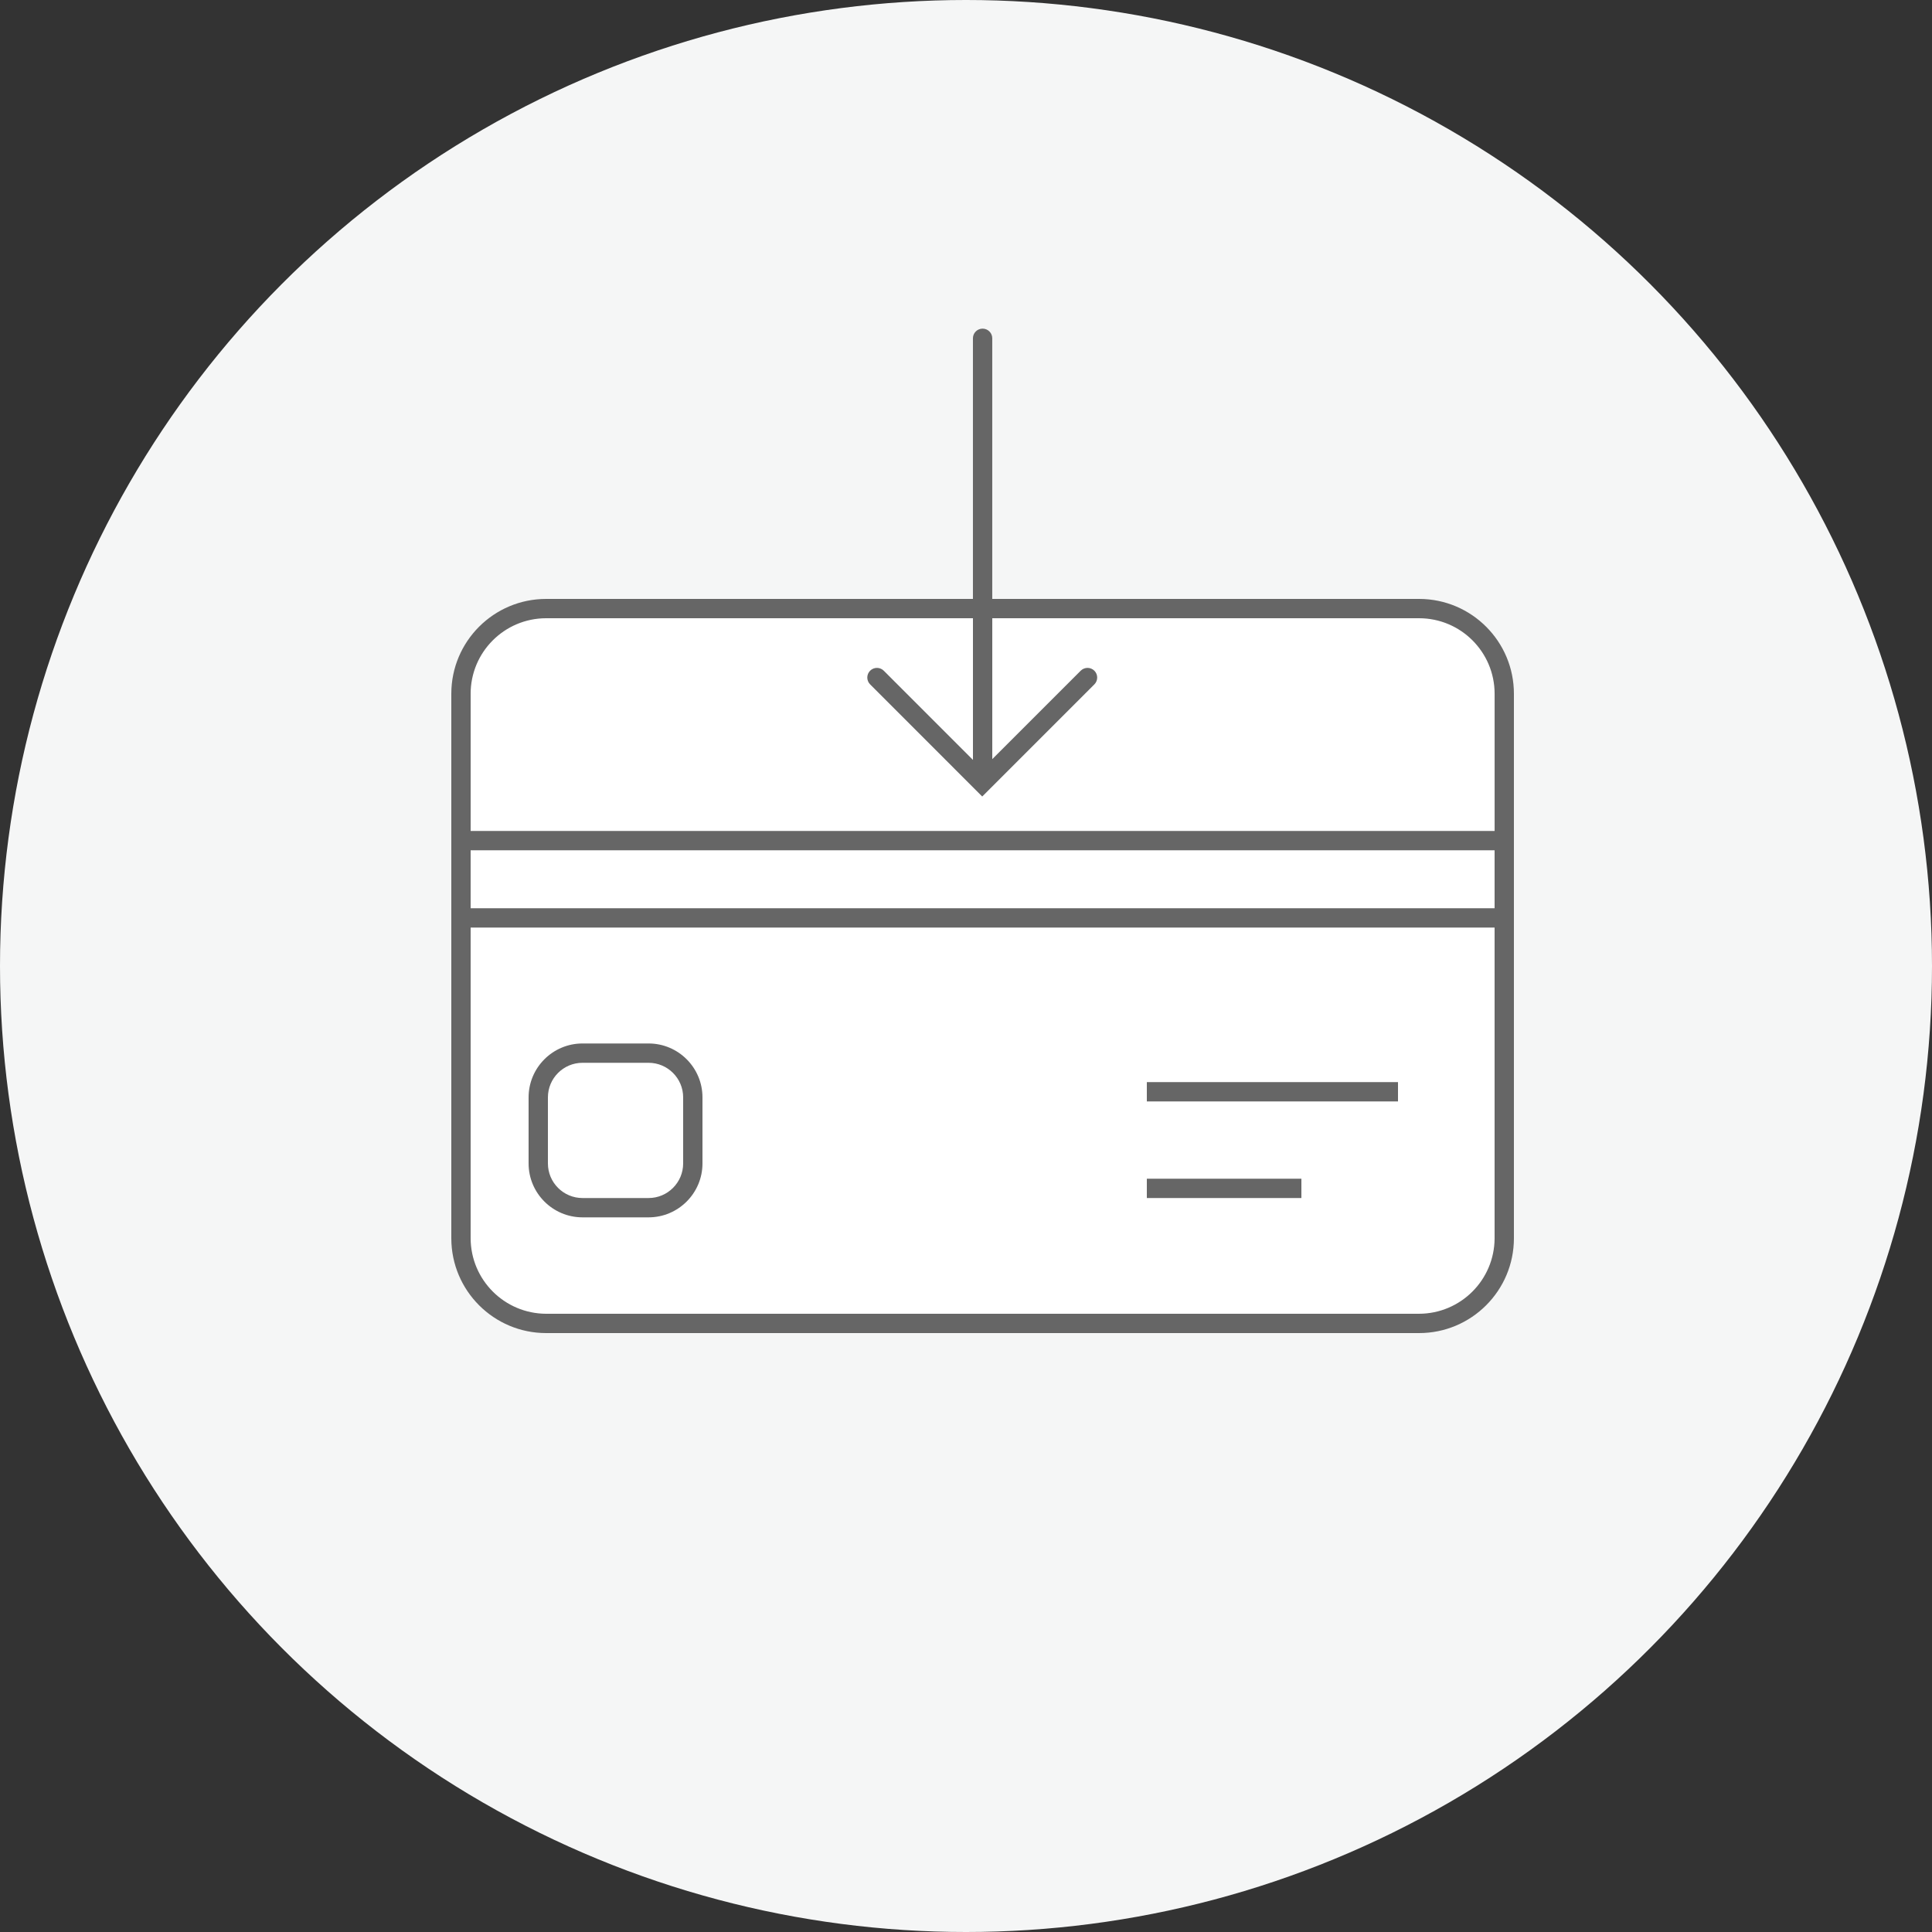
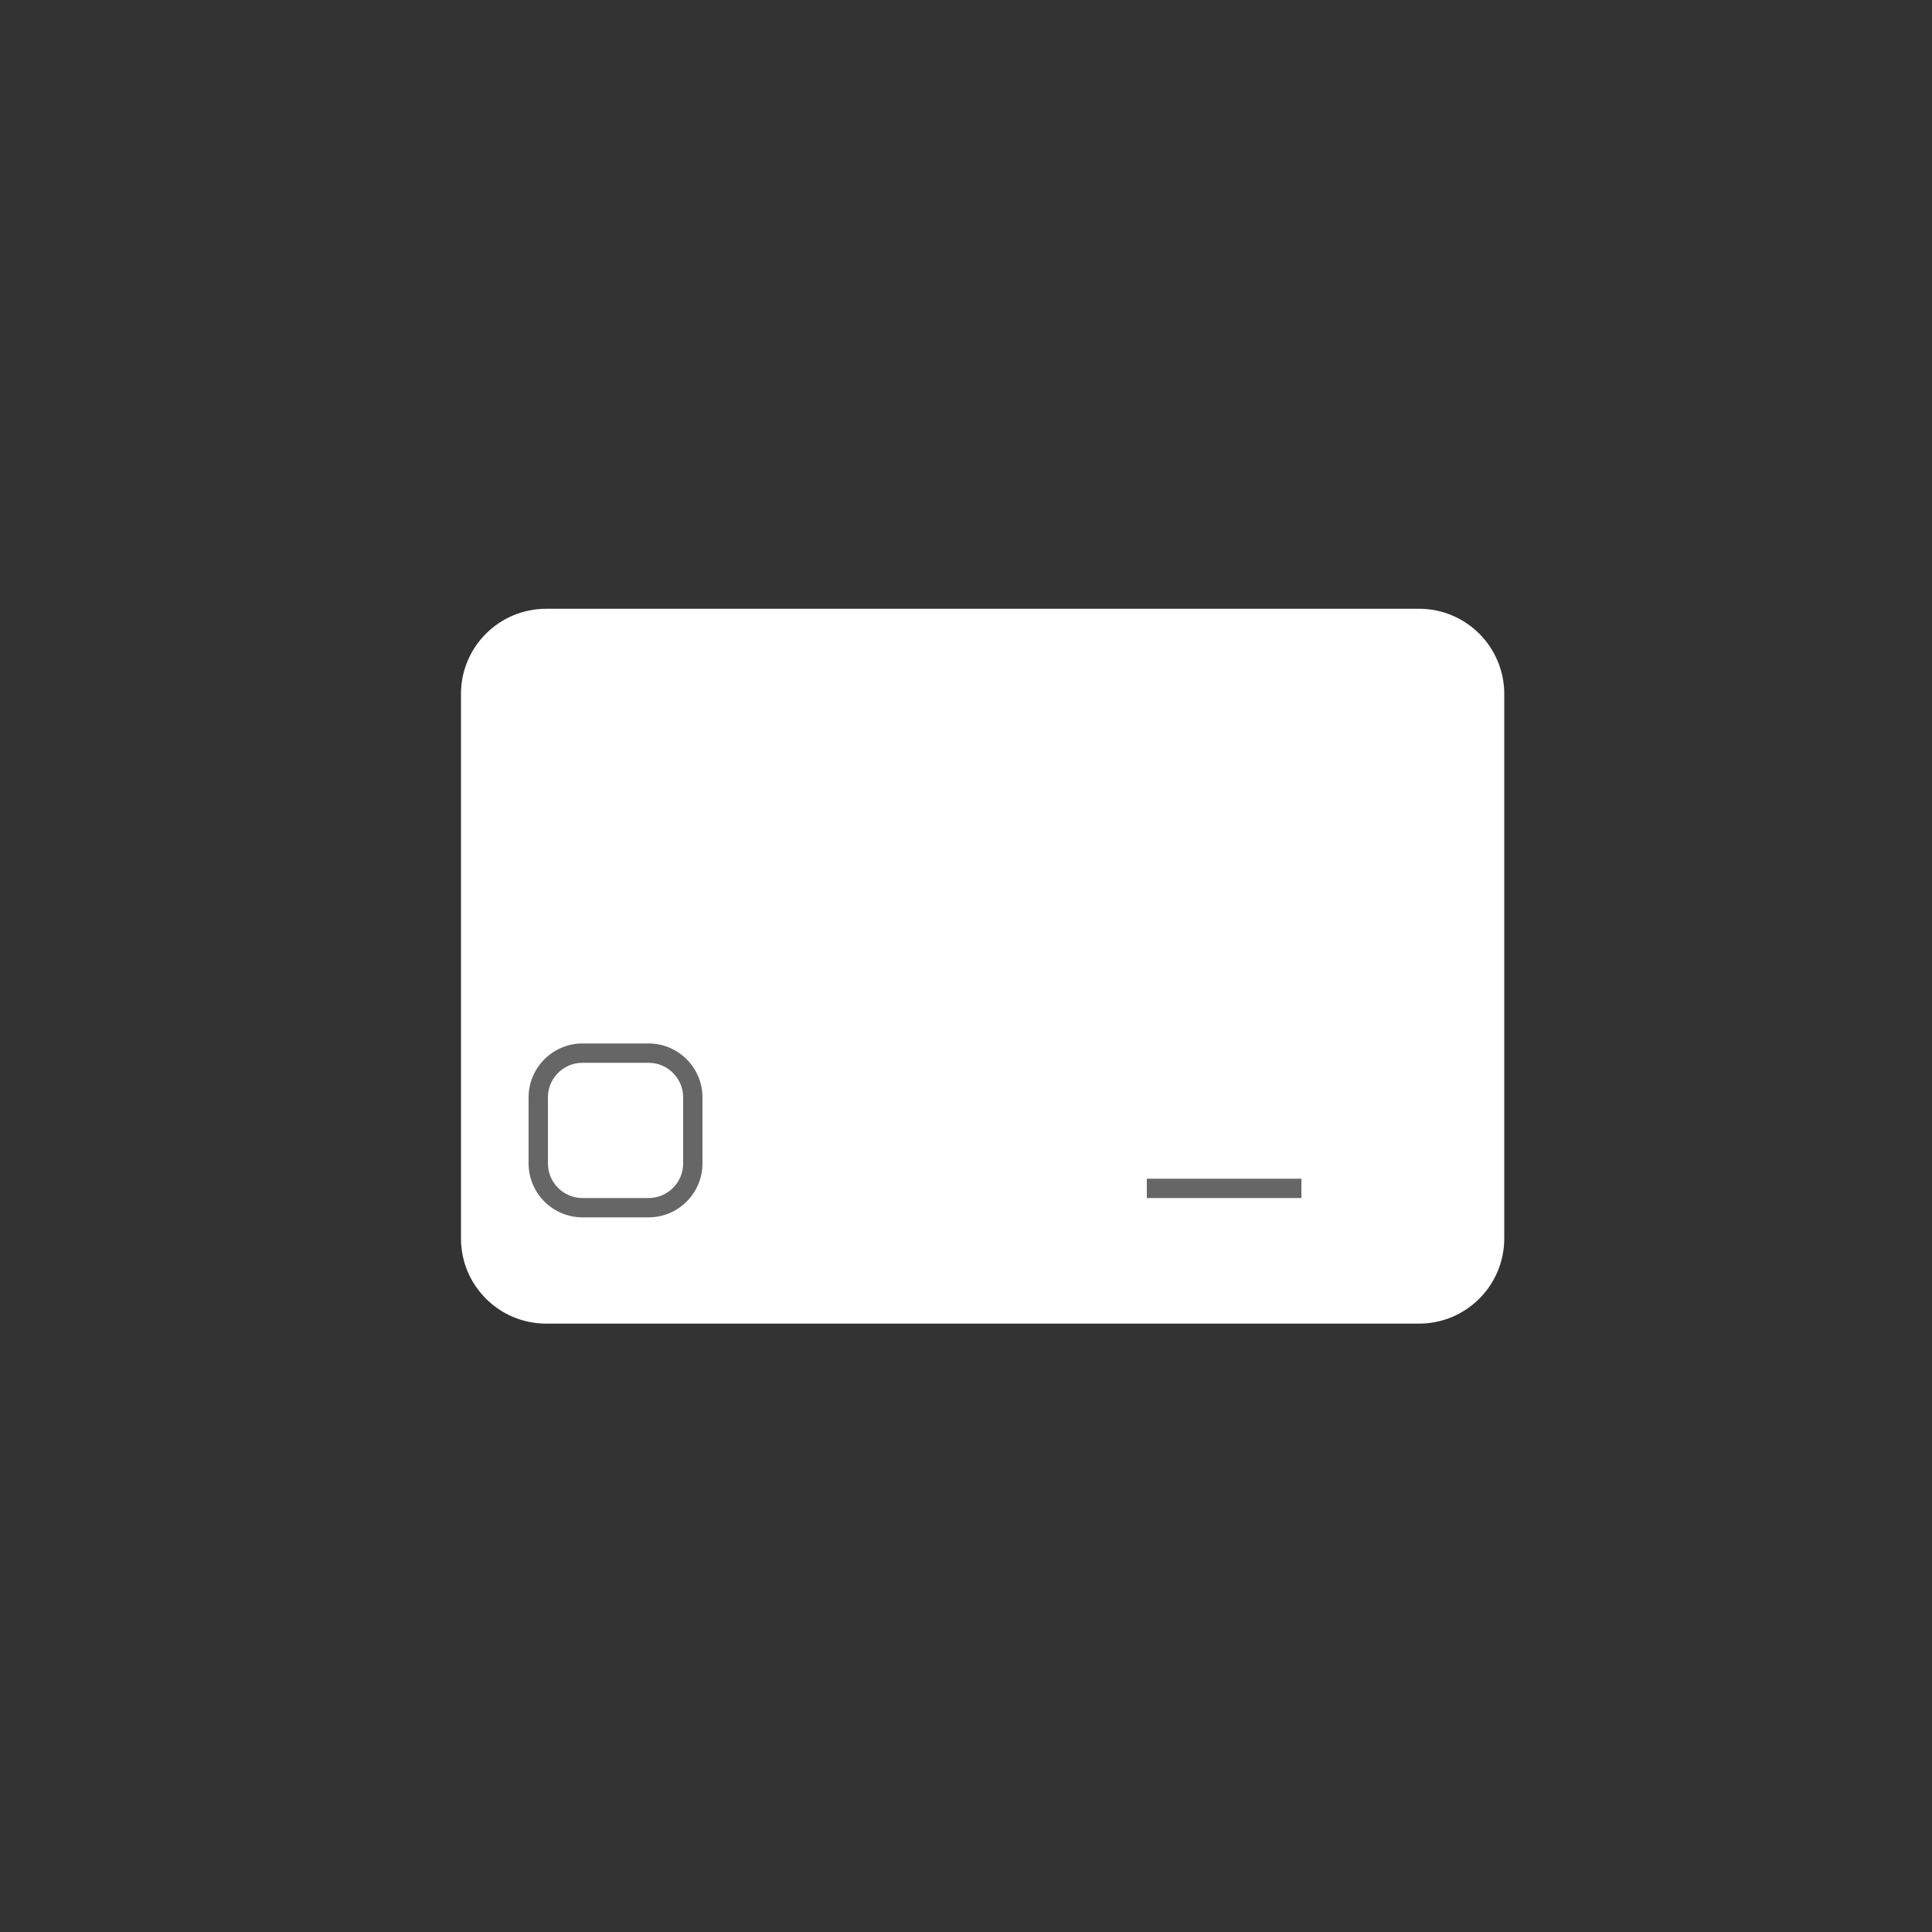
<svg xmlns="http://www.w3.org/2000/svg" x="0px" y="0px" viewBox="0 0 100 100" xml:space="preserve">
  <rect x="0" y="0" width="100" height="100" fill="#333333" stroke="none" />
  <g>
-     <circle fill="#F5F6F6" cx="50" cy="50" r="50" />
-   </g>
+     </g>
  <g>
    <path fill="#FFFFFF" d="M28.27,31.51h45.18c2.436,0,4.41,1.974,4.41,4.41v28.18c0,2.436-1.974,4.41-4.41,4.41H28.27   c-2.436,0-4.41-1.974-4.41-4.41V35.92C23.86,33.484,25.834,31.51,28.27,31.51z" />
  </g>
  <g>
-     <path fill="#FFFFFF" d="M30.15,54.51h3.42c1.265,0,2.29,1.025,2.29,2.29v3.42c0,1.265-1.025,2.29-2.29,2.29h-3.42   c-1.265,0-2.29-1.025-2.29-2.29V56.8C27.86,55.535,28.885,54.51,30.15,54.51z" />
    <path fill="#666666" d="M33.57,63.01H30.15c-1.539,0-2.79-1.252-2.79-2.79V56.8   c0-1.538,1.251-2.79,2.79-2.79h3.42c1.539,0,2.79,1.252,2.79,2.79v3.42   C36.36,61.758,35.108,63.01,33.57,63.01z M30.15,55.01c-0.987,0-1.79,0.803-1.79,1.79v3.42   c0,0.987,0.803,1.79,1.79,1.79h3.42c0.987,0,1.79-0.803,1.79-1.79V56.8   c0-0.987-0.803-1.79-1.79-1.79H30.15z" />
  </g>
  <g>
-     <rect x="59.36" y="56.01" fill="#666666" width="13" height="1" />
-   </g>
+     </g>
  <g>
    <rect x="59.36" y="61.01" fill="#666666" width="8" height="1" />
  </g>
  <g>
-     <path fill="#666666" d="M73.46,31c-0.003,0-0.007,0-0.01,0H51.359V17.51c0-0.276-0.224-0.5-0.5-0.5   c-0.276,0-0.5,0.224-0.5,0.5V31H28.27c-2.712,0-4.91,2.198-4.91,4.91v7.1h-0v1h0v3h-0v1   h0v16.09C23.366,66.808,25.562,69,28.27,69h45.18c2.712,0,4.91-2.198,4.91-4.91v-0V35.92   C78.366,33.208,76.172,31.006,73.46,31z M24.36,35.92c-0.005-2.159,1.741-3.914,3.9-3.92   c0.003,0,0.007,0,0.01,0h22.09v7.333l-4.616-4.617c-0.195-0.195-0.512-0.195-0.707,0   s-0.195,0.512,0,0.707l5.803,5.804l0.344-0.344c0.018-0.015,0.034-0.031,0.049-0.049l5.411-5.411   c0.195-0.195,0.195-0.512,0-0.707s-0.512-0.195-0.707,0l-4.577,4.577V32h22.091   c2.159,0,3.91,1.751,3.91,3.91v7.1h-53V35.92z M24.36,44.01h53v3h-53V44.01z M73.45,68H28.27   c-2.157-0.005-3.905-1.753-3.91-3.91v-16.08h53v16.09C77.349,66.253,75.603,67.995,73.45,68z" />
-   </g>
+     </g>
</svg>